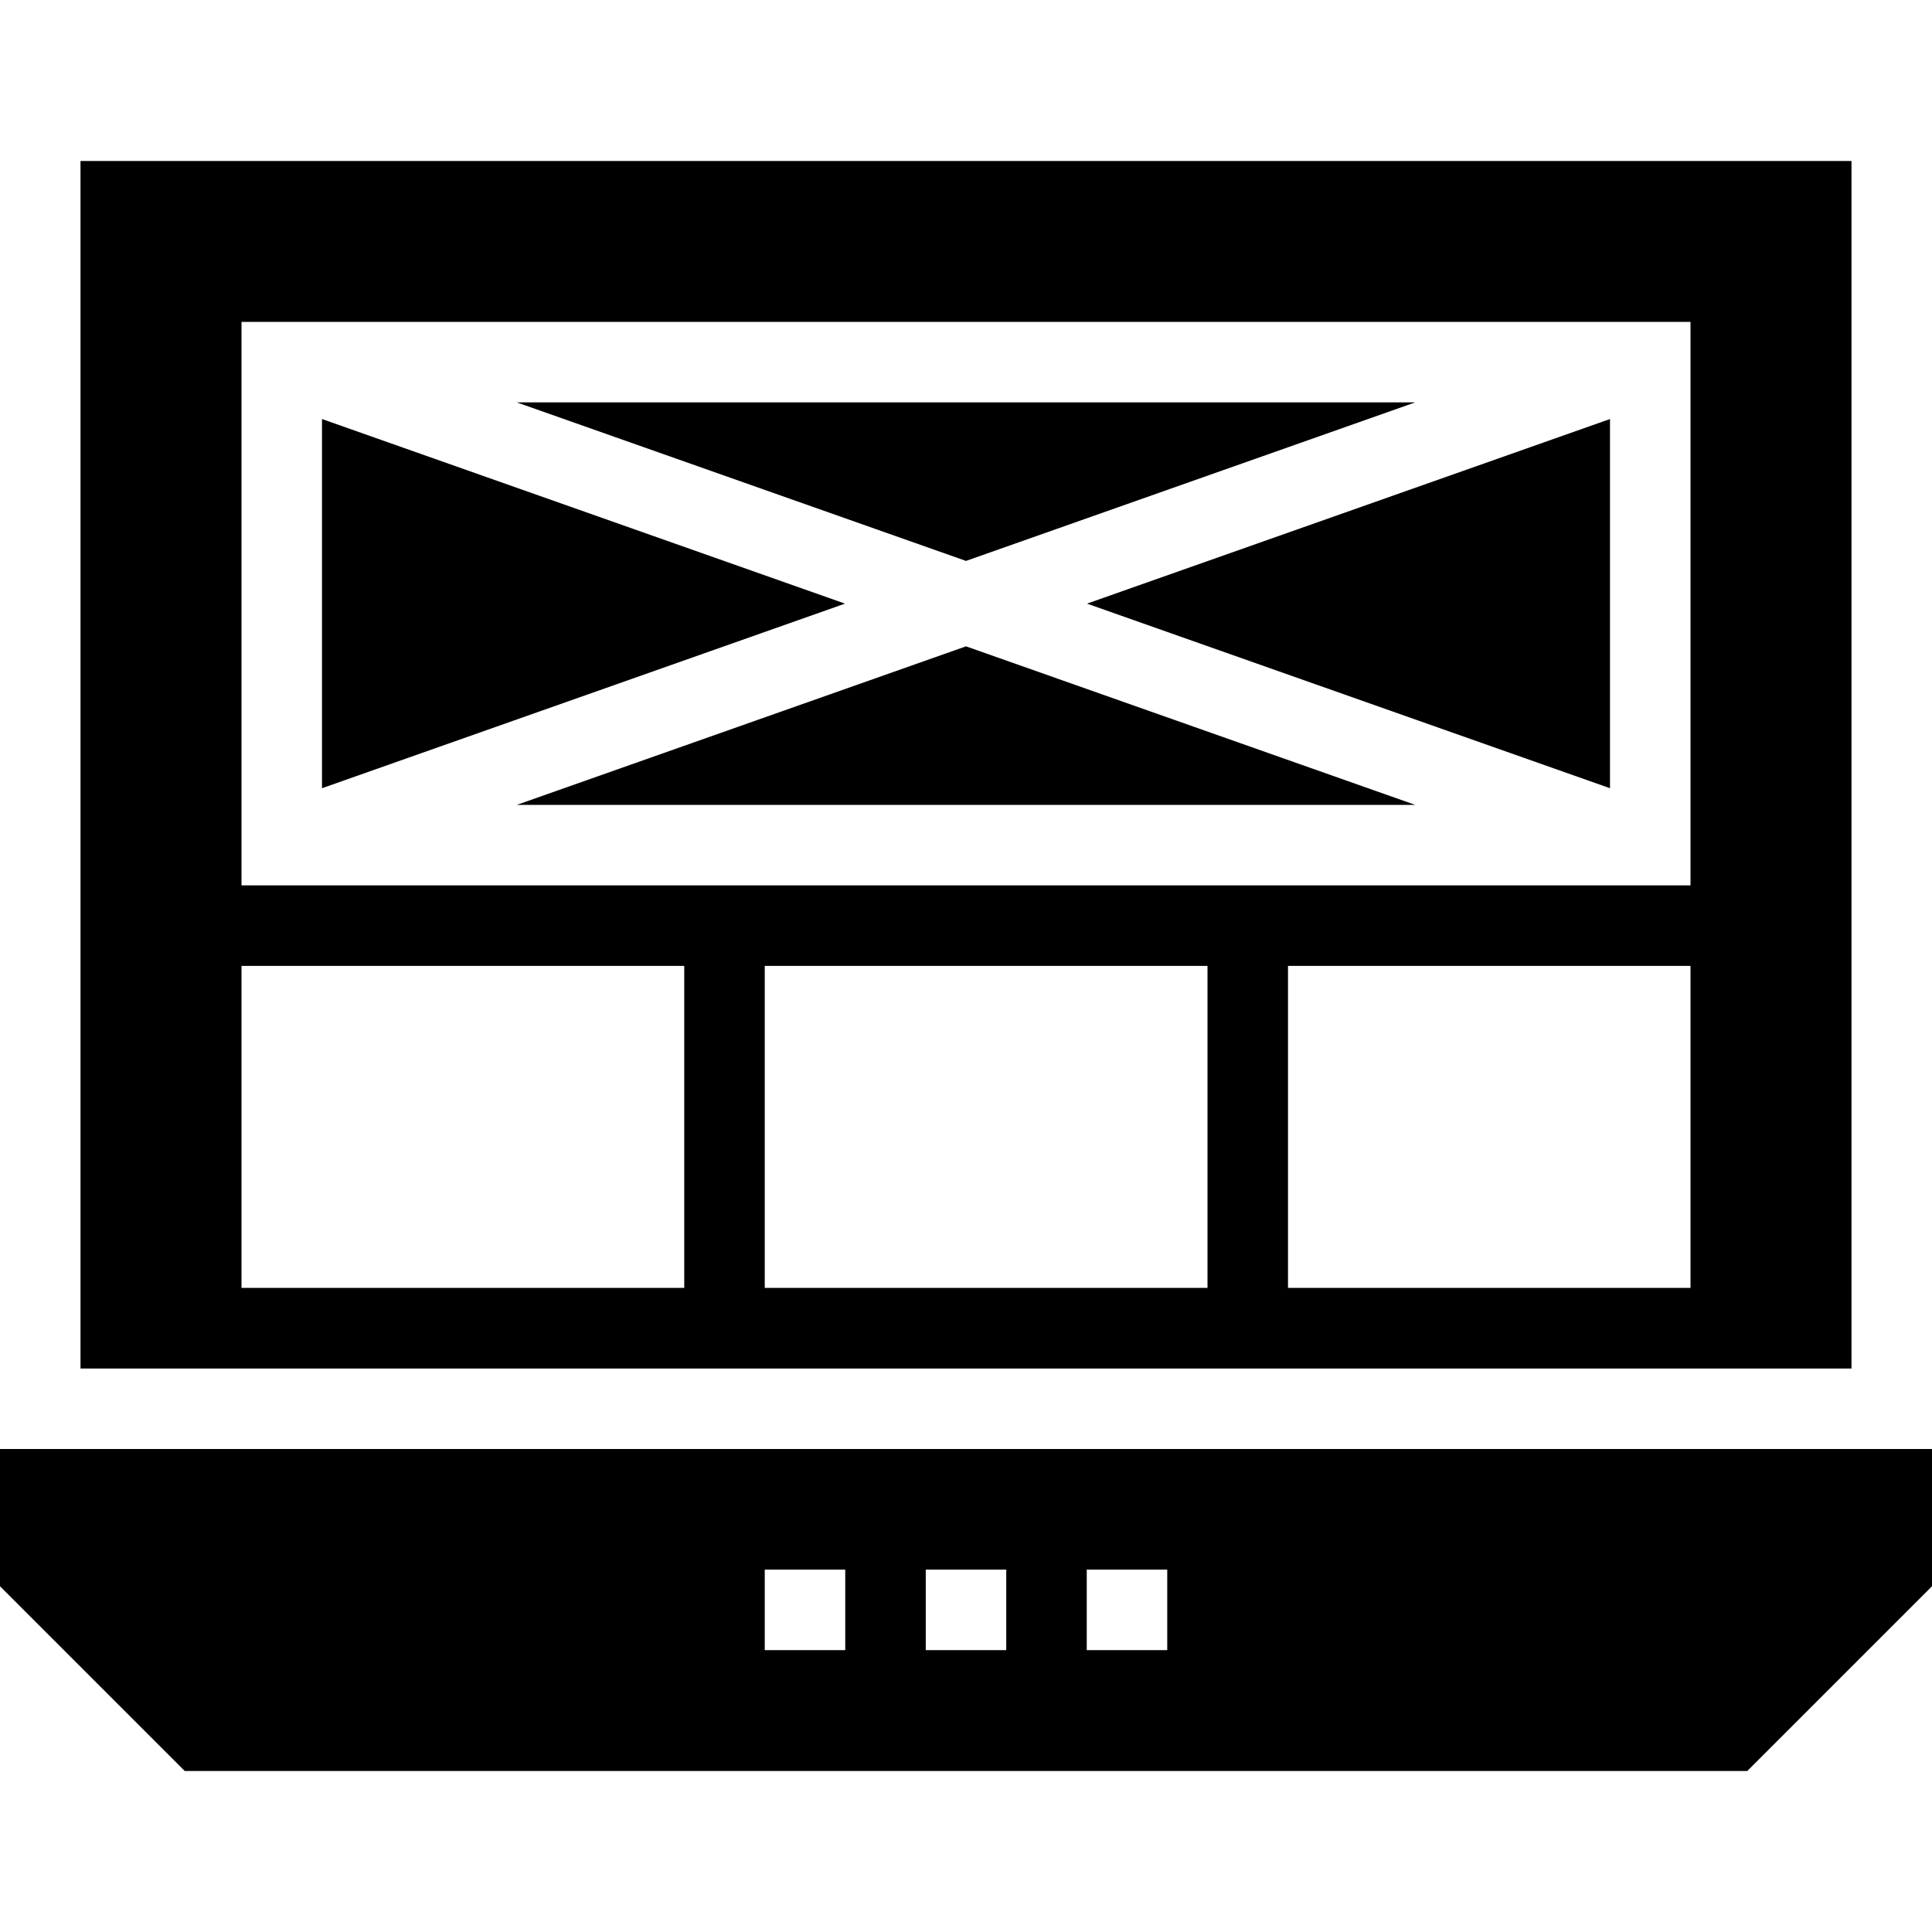
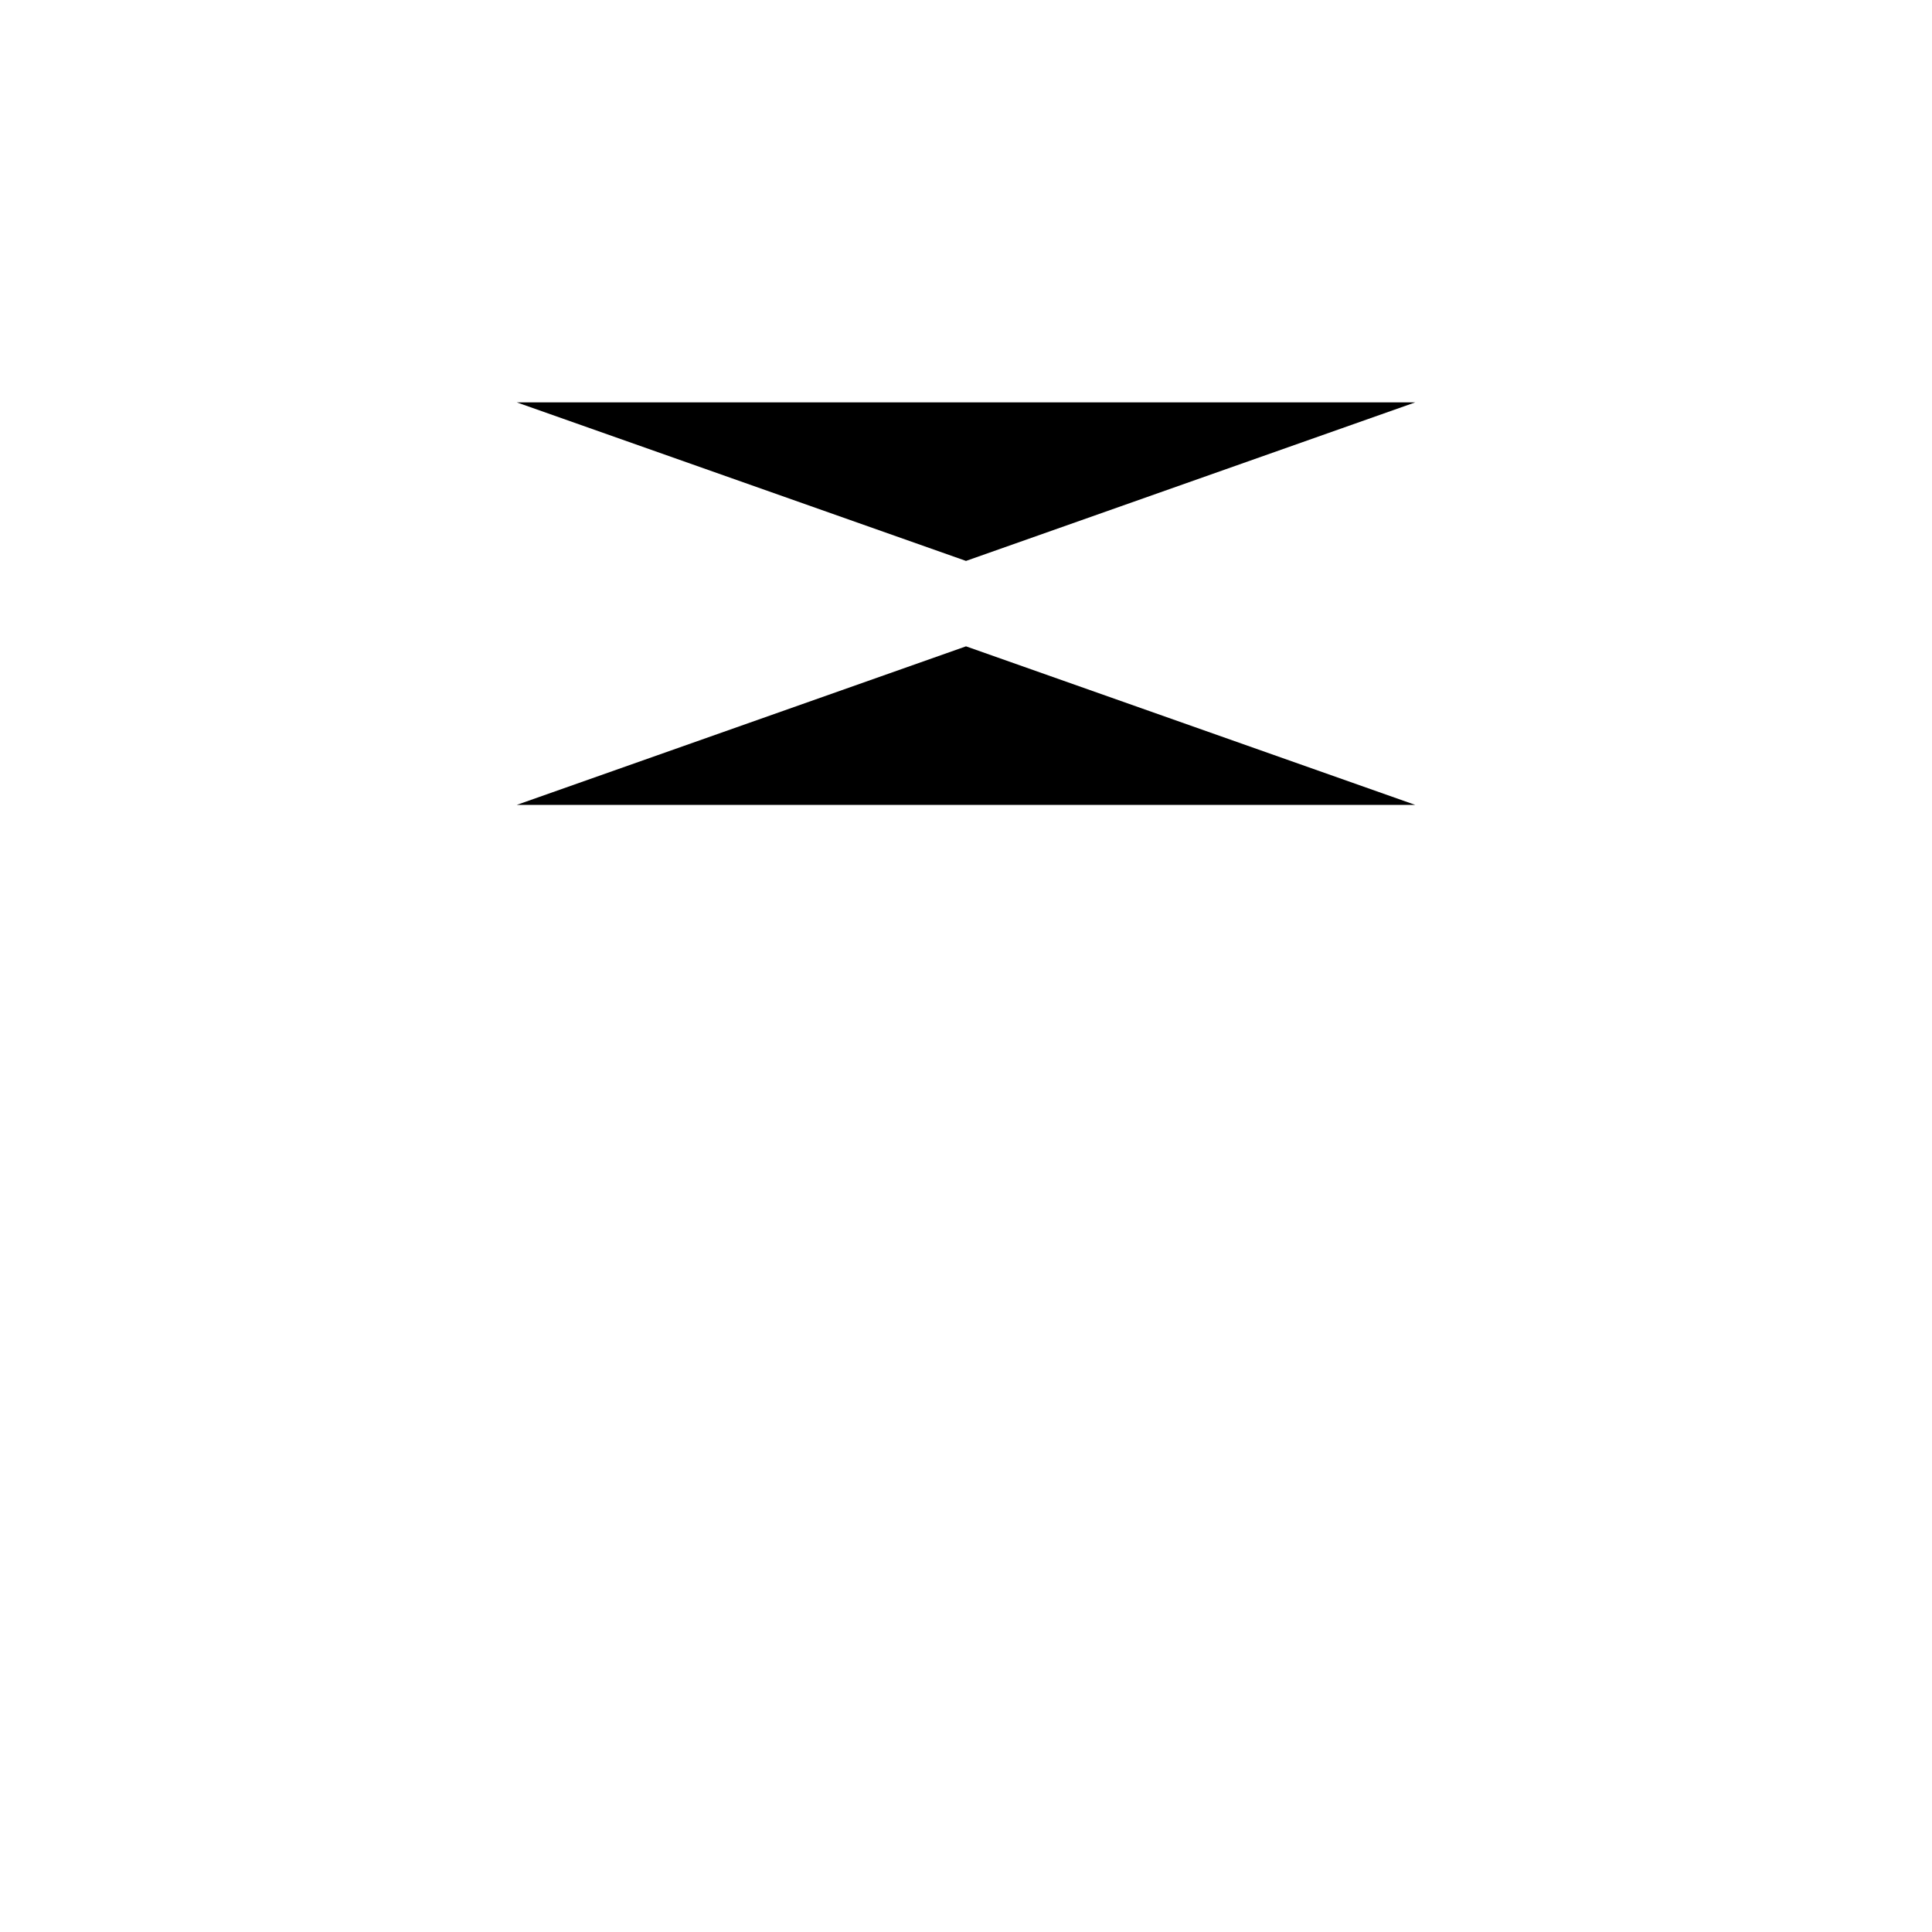
<svg xmlns="http://www.w3.org/2000/svg" fill="#000000" height="800px" width="800px" version="1.1" id="Layer_1" viewBox="0 0 472.615 472.615" xml:space="preserve">
  <g>
    <g>
-       <path d="M0,354.462v33.575l45.194,45.194h382.228l45.194-45.194v-33.575H0z M206.769,403.663h-19.692V383.97h19.692V403.663z     M246.154,403.663h-19.692V383.97h19.692V403.663z M285.538,403.663h-19.692V383.97h19.692V403.663z" />
-     </g>
+       </g>
  </g>
  <g>
    <g>
-       <polygon points="265.904,147.663 393.846,192.818 393.846,102.506   " />
-     </g>
+       </g>
  </g>
  <g>
    <g>
      <polygon points="236.308,158.109 126.417,196.894 346.198,196.894   " />
    </g>
  </g>
  <g>
    <g>
-       <path d="M19.692,39.385v295.385h433.231V39.385H19.692z M167.385,315.047H59.077v-78.769h108.308V315.047z M295.385,315.047    H187.077v-78.769h108.308V315.047z M413.538,315.047h-98.462v-78.769h98.462V315.047z M413.538,216.586H59.077V78.74h354.462    V216.586z" />
-     </g>
+       </g>
  </g>
  <g>
    <g>
-       <polygon points="78.769,102.506 78.769,192.818 206.711,147.663   " />
-     </g>
+       </g>
  </g>
  <g>
    <g>
      <polygon points="126.417,98.432 236.308,137.216 346.198,98.432   " />
    </g>
  </g>
</svg>